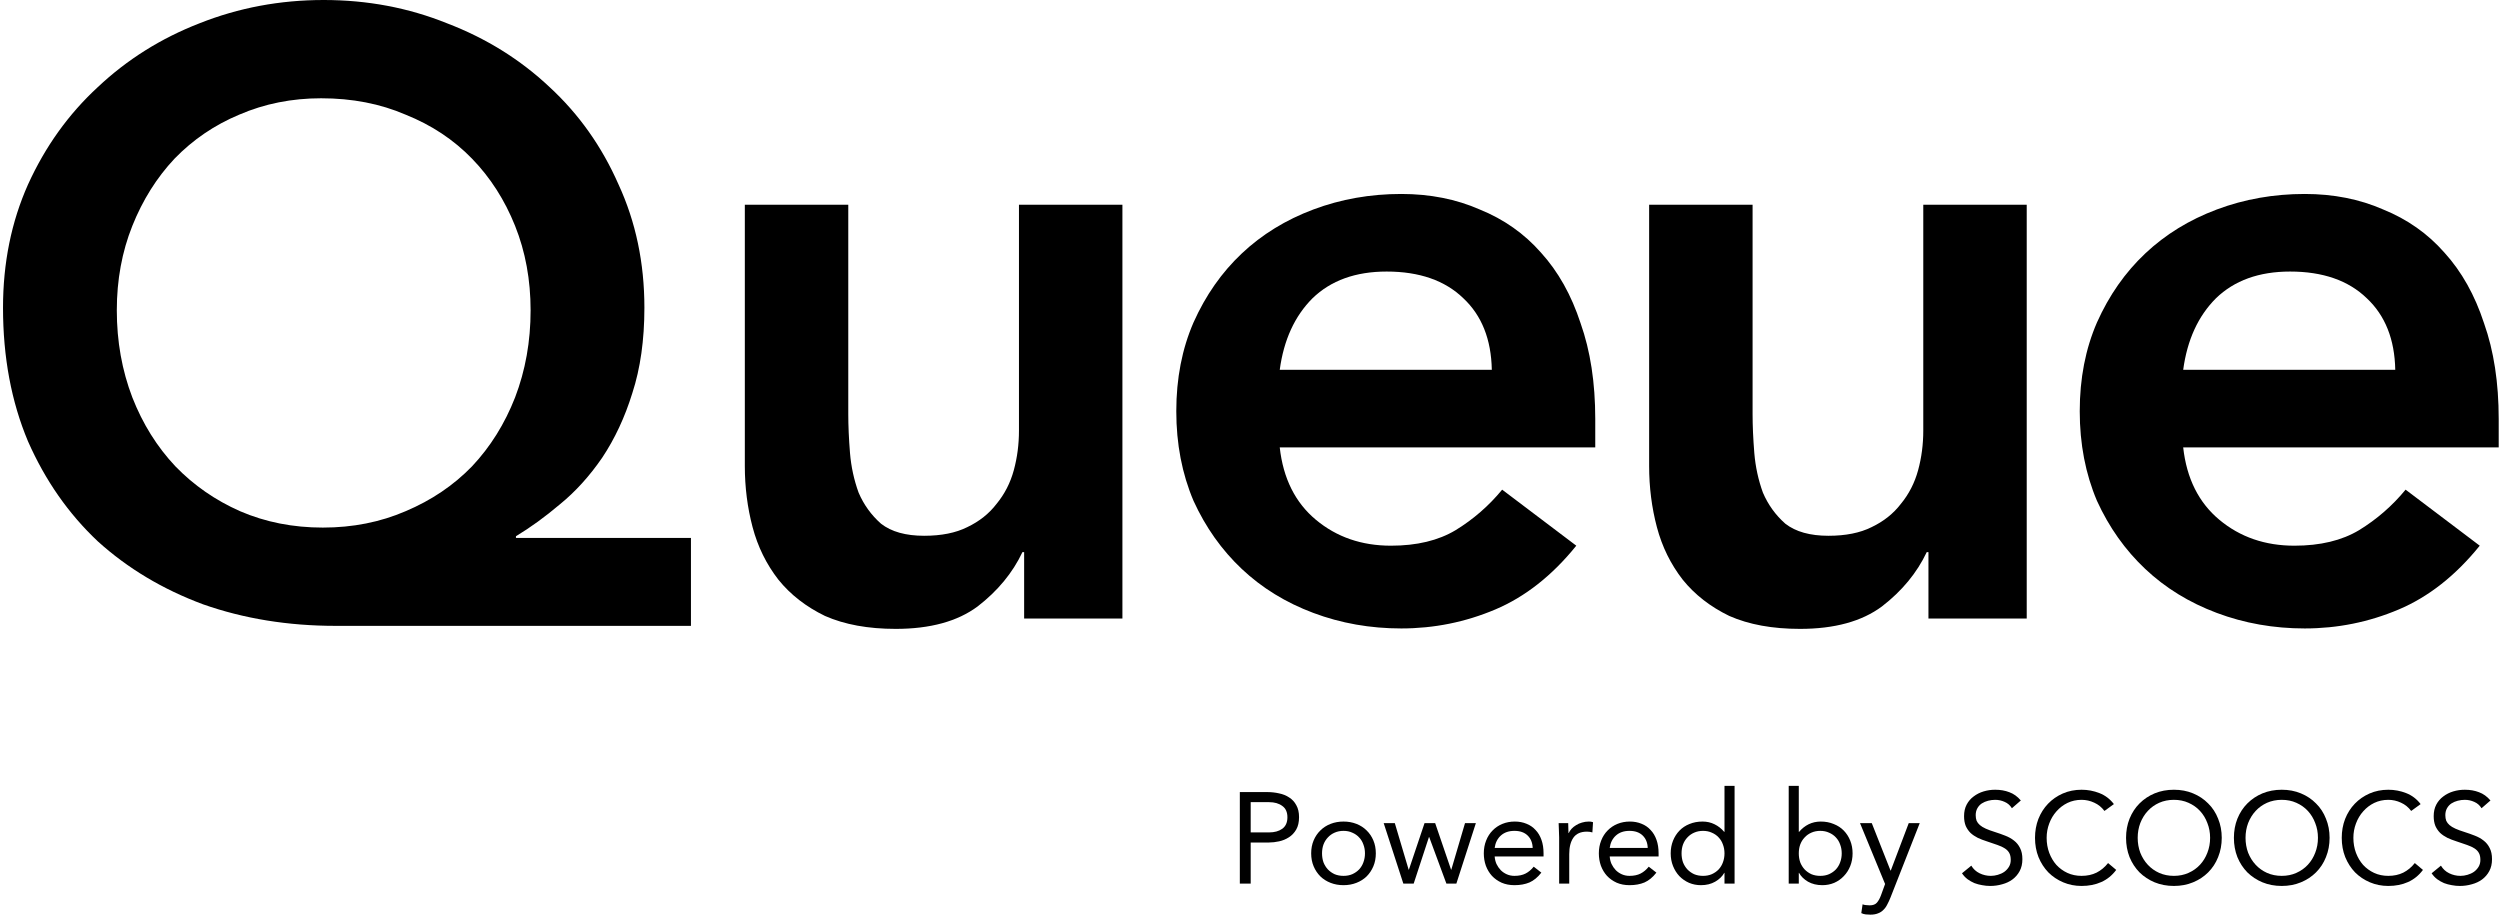
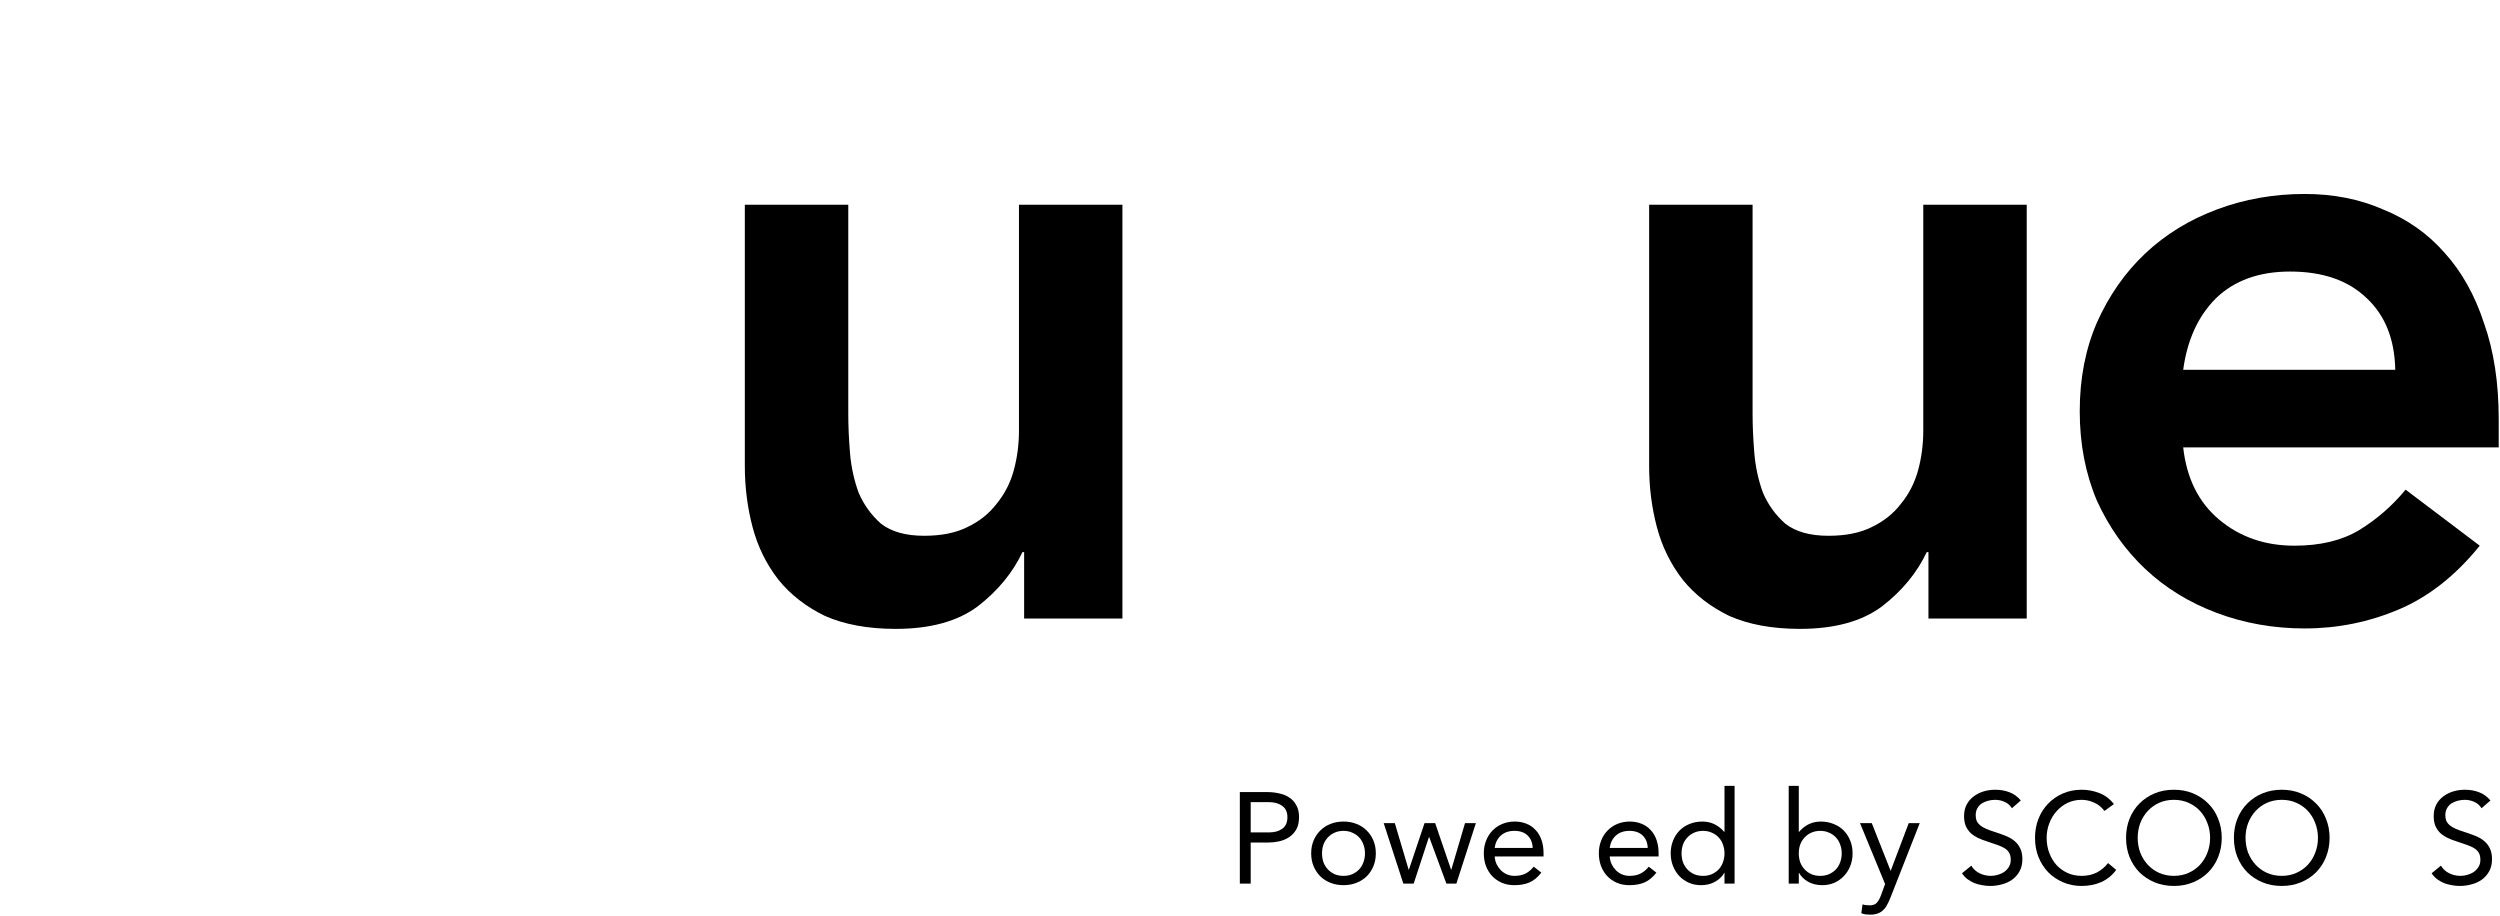
<svg xmlns="http://www.w3.org/2000/svg" width="232" height="85" viewBox="0 0 232 85" fill="none">
-   <path d="M64.12 58.08H31.16C26.733 58.08 22.627 57.413 18.84 56.08C15.107 54.693 11.853 52.747 9.08 50.24C6.36 47.68 4.2 44.587 2.6 40.96C1.053 37.28 0.28 33.147 0.28 28.56C0.28 24.4 1.053 20.587 2.6 17.12C4.2 13.6 6.36 10.587 9.08 8.08C11.8 5.52 14.947 3.547 18.52 2.16C22.147 0.72 25.987 0 30.04 0C34.093 0 37.907 0.72 41.48 2.16C45.107 3.547 48.28 5.52 51 8.08C53.72 10.587 55.853 13.6 57.4 17.12C59 20.587 59.8 24.4 59.8 28.56C59.8 31.547 59.427 34.187 58.68 36.48C57.987 38.72 57.053 40.72 55.88 42.48C54.707 44.187 53.4 45.627 51.96 46.8C50.573 47.973 49.213 48.96 47.88 49.76V49.92H64.12V58.08ZM29.8 9.12C27.08 9.12 24.547 9.627 22.2 10.64C19.907 11.6 17.907 12.96 16.2 14.72C14.547 16.48 13.24 18.56 12.28 20.96C11.32 23.36 10.84 25.973 10.84 28.8C10.84 31.68 11.32 34.373 12.28 36.88C13.24 39.333 14.573 41.467 16.28 43.28C17.987 45.04 19.987 46.427 22.28 47.44C24.627 48.453 27.187 48.96 29.96 48.96C32.733 48.96 35.293 48.453 37.64 47.44C40.04 46.427 42.093 45.04 43.8 43.28C45.507 41.467 46.84 39.333 47.8 36.88C48.76 34.373 49.24 31.68 49.24 28.8C49.24 25.973 48.76 23.36 47.8 20.96C46.84 18.56 45.507 16.48 43.8 14.72C42.093 12.96 40.04 11.6 37.64 10.64C35.293 9.627 32.68 9.12 29.8 9.12Z" fill="black" />
  <path d="M104.16 57.4H95.04V51.24H94.88C93.974 53.16 92.587 54.84 90.72 56.28C88.853 57.667 86.32 58.36 83.12 58.36C80.56 58.36 78.374 57.96 76.56 57.16C74.8 56.307 73.36 55.187 72.24 53.8C71.12 52.36 70.32 50.733 69.84 48.92C69.36 47.107 69.12 45.213 69.12 43.24V19H78.72V38.44C78.72 39.507 78.773 40.707 78.88 42.04C78.987 43.32 79.253 44.547 79.68 45.72C80.16 46.84 80.853 47.8 81.76 48.6C82.72 49.347 84.053 49.72 85.76 49.72C87.36 49.72 88.694 49.453 89.76 48.92C90.88 48.387 91.787 47.667 92.48 46.76C93.227 45.853 93.76 44.813 94.08 43.64C94.4 42.467 94.56 41.24 94.56 39.96V19H104.16V57.4Z" fill="black" />
-   <path d="M118.76 41.52C119.08 44.4 120.2 46.64 122.12 48.24C124.04 49.84 126.36 50.64 129.08 50.64C131.48 50.64 133.48 50.16 135.08 49.2C136.733 48.187 138.173 46.933 139.4 45.44L146.28 50.64C144.04 53.413 141.533 55.387 138.76 56.56C135.987 57.733 133.08 58.32 130.04 58.32C127.16 58.32 124.44 57.84 121.88 56.88C119.32 55.92 117.107 54.56 115.24 52.8C113.373 51.04 111.88 48.933 110.76 46.48C109.693 43.973 109.16 41.2 109.16 38.16C109.16 35.12 109.693 32.373 110.76 29.92C111.88 27.413 113.373 25.28 115.24 23.52C117.107 21.76 119.32 20.4 121.88 19.44C124.44 18.48 127.16 18 130.04 18C132.707 18 135.133 18.48 137.32 19.44C139.56 20.347 141.453 21.68 143 23.44C144.6 25.2 145.827 27.387 146.68 30C147.587 32.56 148.04 35.52 148.04 38.88V41.52H118.76ZM138.44 34.32C138.387 31.493 137.507 29.28 135.8 27.68C134.093 26.027 131.72 25.2 128.68 25.2C125.8 25.2 123.507 26.027 121.8 27.68C120.147 29.333 119.133 31.547 118.76 34.32H138.44Z" fill="black" />
  <path d="M188.08 57.4H178.96V51.24H178.8C177.893 53.16 176.507 54.84 174.64 56.28C172.773 57.667 170.24 58.36 167.04 58.36C164.48 58.36 162.293 57.96 160.48 57.16C158.72 56.307 157.28 55.187 156.16 53.8C155.04 52.36 154.24 50.733 153.76 48.92C153.28 47.107 153.04 45.213 153.04 43.24V19H162.64V38.44C162.64 39.507 162.693 40.707 162.8 42.04C162.907 43.32 163.173 44.547 163.6 45.72C164.08 46.84 164.773 47.8 165.68 48.6C166.64 49.347 167.973 49.72 169.68 49.72C171.28 49.72 172.613 49.453 173.68 48.92C174.8 48.387 175.707 47.667 176.4 46.76C177.147 45.853 177.68 44.813 178 43.64C178.32 42.467 178.48 41.24 178.48 39.96V19H188.08V57.4Z" fill="black" />
  <path d="M202.6 41.52C202.92 44.4 204.04 46.64 205.96 48.24C207.88 49.84 210.2 50.64 212.92 50.64C215.32 50.64 217.32 50.16 218.92 49.2C220.573 48.187 222.013 46.933 223.24 45.44L230.12 50.64C227.88 53.413 225.373 55.387 222.6 56.56C219.827 57.733 216.92 58.32 213.88 58.32C211 58.32 208.28 57.84 205.72 56.88C203.16 55.92 200.947 54.56 199.08 52.8C197.213 51.04 195.72 48.933 194.6 46.48C193.533 43.973 193 41.2 193 38.16C193 35.12 193.533 32.373 194.6 29.92C195.72 27.413 197.213 25.28 199.08 23.52C200.947 21.76 203.16 20.4 205.72 19.44C208.28 18.48 211 18 213.88 18C216.547 18 218.973 18.48 221.16 19.44C223.4 20.347 225.293 21.68 226.84 23.44C228.44 25.2 229.667 27.387 230.52 30C231.427 32.56 231.88 35.52 231.88 38.88V41.52H202.6ZM222.28 34.32C222.227 31.493 221.347 29.28 219.64 27.68C217.933 26.027 215.56 25.2 212.52 25.2C209.64 25.2 207.347 26.027 205.64 27.68C203.987 29.333 202.973 31.547 202.6 34.32H222.28Z" fill="black" />
  <path d="M115.056 73.504H117.576C117.968 73.504 118.34 73.544 118.692 73.624C119.052 73.696 119.368 73.824 119.64 74.008C119.92 74.184 120.14 74.424 120.3 74.728C120.468 75.024 120.552 75.392 120.552 75.832C120.552 76.296 120.464 76.68 120.288 76.984C120.112 77.288 119.884 77.528 119.604 77.704C119.332 77.88 119.032 78.004 118.704 78.076C118.376 78.148 118.064 78.184 117.768 78.184H116.064V82H115.056V73.504ZM116.064 77.248H117.768C118.272 77.248 118.68 77.136 118.992 76.912C119.312 76.68 119.472 76.324 119.472 75.844C119.472 75.364 119.312 75.012 118.992 74.788C118.68 74.556 118.272 74.44 117.768 74.44H116.064V77.248Z" fill="black" />
  <path d="M121.677 79.192C121.677 78.752 121.753 78.352 121.905 77.992C122.057 77.632 122.265 77.324 122.529 77.068C122.793 76.804 123.109 76.6 123.477 76.456C123.845 76.312 124.245 76.24 124.677 76.24C125.109 76.24 125.509 76.312 125.877 76.456C126.245 76.6 126.561 76.804 126.825 77.068C127.089 77.324 127.297 77.632 127.449 77.992C127.601 78.352 127.677 78.752 127.677 79.192C127.677 79.632 127.601 80.032 127.449 80.392C127.297 80.752 127.089 81.064 126.825 81.328C126.561 81.584 126.245 81.784 125.877 81.928C125.509 82.072 125.109 82.144 124.677 82.144C124.245 82.144 123.845 82.072 123.477 81.928C123.109 81.784 122.793 81.584 122.529 81.328C122.265 81.064 122.057 80.752 121.905 80.392C121.753 80.032 121.677 79.632 121.677 79.192ZM122.685 79.192C122.685 79.488 122.729 79.764 122.817 80.02C122.913 80.268 123.049 80.488 123.225 80.68C123.401 80.864 123.609 81.012 123.849 81.124C124.097 81.228 124.373 81.28 124.677 81.28C124.981 81.28 125.253 81.228 125.493 81.124C125.741 81.012 125.953 80.864 126.129 80.68C126.305 80.488 126.437 80.268 126.525 80.02C126.621 79.764 126.669 79.488 126.669 79.192C126.669 78.896 126.621 78.624 126.525 78.376C126.437 78.12 126.305 77.9 126.129 77.716C125.953 77.524 125.741 77.376 125.493 77.272C125.253 77.16 124.981 77.104 124.677 77.104C124.373 77.104 124.097 77.16 123.849 77.272C123.609 77.376 123.401 77.524 123.225 77.716C123.049 77.9 122.913 78.12 122.817 78.376C122.729 78.624 122.685 78.896 122.685 79.192Z" fill="black" />
  <path d="M135.15 82H134.226L132.63 77.68H132.606L131.19 82H130.23L128.406 76.384H129.438L130.722 80.704H130.746L132.198 76.384H133.182L134.658 80.704H134.682L135.954 76.384H136.962L135.15 82Z" fill="black" />
  <path d="M143.037 80.98C142.701 81.412 142.333 81.716 141.933 81.892C141.533 82.06 141.069 82.144 140.541 82.144C140.101 82.144 139.705 82.068 139.353 81.916C139.001 81.756 138.701 81.544 138.453 81.28C138.213 81.016 138.025 80.704 137.889 80.344C137.761 79.984 137.697 79.6 137.697 79.192C137.697 78.76 137.769 78.364 137.913 78.004C138.057 77.636 138.257 77.324 138.513 77.068C138.769 76.804 139.073 76.6 139.425 76.456C139.777 76.312 140.161 76.24 140.577 76.24C140.969 76.24 141.329 76.308 141.657 76.444C141.985 76.572 142.265 76.764 142.497 77.02C142.737 77.268 142.921 77.576 143.049 77.944C143.177 78.304 143.241 78.716 143.241 79.18V79.48H138.705C138.721 79.72 138.777 79.952 138.873 80.176C138.977 80.392 139.109 80.584 139.269 80.752C139.429 80.912 139.617 81.04 139.833 81.136C140.049 81.232 140.285 81.28 140.541 81.28C140.949 81.28 141.293 81.208 141.573 81.064C141.853 80.92 142.105 80.708 142.329 80.428L143.037 80.98ZM142.233 78.688C142.217 78.208 142.061 77.824 141.765 77.536C141.469 77.248 141.061 77.104 140.541 77.104C140.021 77.104 139.601 77.248 139.281 77.536C138.961 77.824 138.769 78.208 138.705 78.688H142.233Z" fill="black" />
-   <path d="M144.689 77.716C144.689 77.46 144.681 77.22 144.665 76.996C144.649 76.772 144.641 76.568 144.641 76.384H145.529C145.529 76.536 145.533 76.688 145.541 76.84C145.549 76.992 145.553 77.148 145.553 77.308H145.577C145.641 77.172 145.729 77.04 145.841 76.912C145.961 76.784 146.101 76.672 146.261 76.576C146.421 76.472 146.601 76.392 146.801 76.336C147.001 76.272 147.217 76.24 147.449 76.24C147.513 76.24 147.577 76.244 147.641 76.252C147.705 76.26 147.769 76.276 147.833 76.3L147.773 77.248C147.613 77.2 147.445 77.176 147.269 77.176C146.693 77.176 146.273 77.364 146.009 77.74C145.753 78.108 145.625 78.616 145.625 79.264V82H144.689V77.716Z" fill="black" />
  <path d="M153.713 80.98C153.377 81.412 153.009 81.716 152.609 81.892C152.209 82.06 151.745 82.144 151.217 82.144C150.777 82.144 150.381 82.068 150.029 81.916C149.677 81.756 149.377 81.544 149.129 81.28C148.889 81.016 148.701 80.704 148.565 80.344C148.437 79.984 148.373 79.6 148.373 79.192C148.373 78.76 148.445 78.364 148.589 78.004C148.733 77.636 148.933 77.324 149.189 77.068C149.445 76.804 149.749 76.6 150.101 76.456C150.453 76.312 150.837 76.24 151.253 76.24C151.645 76.24 152.005 76.308 152.333 76.444C152.661 76.572 152.941 76.764 153.173 77.02C153.413 77.268 153.597 77.576 153.725 77.944C153.853 78.304 153.917 78.716 153.917 79.18V79.48H149.381C149.397 79.72 149.453 79.952 149.549 80.176C149.653 80.392 149.785 80.584 149.945 80.752C150.105 80.912 150.293 81.04 150.509 81.136C150.725 81.232 150.961 81.28 151.217 81.28C151.625 81.28 151.969 81.208 152.249 81.064C152.529 80.92 152.781 80.708 153.005 80.428L153.713 80.98ZM152.909 78.688C152.893 78.208 152.737 77.824 152.441 77.536C152.145 77.248 151.737 77.104 151.217 77.104C150.697 77.104 150.277 77.248 149.957 77.536C149.637 77.824 149.445 78.208 149.381 78.688H152.909Z" fill="black" />
  <path d="M160.033 81.004H160.009C159.833 81.324 159.553 81.596 159.169 81.82C158.793 82.036 158.353 82.144 157.849 82.144C157.457 82.144 157.089 82.072 156.745 81.928C156.401 81.776 156.101 81.568 155.845 81.304C155.597 81.04 155.401 80.728 155.257 80.368C155.113 80.008 155.041 79.616 155.041 79.192C155.041 78.768 155.113 78.376 155.257 78.016C155.401 77.656 155.601 77.344 155.857 77.08C156.113 76.816 156.421 76.612 156.781 76.468C157.149 76.316 157.553 76.24 157.993 76.24C158.401 76.24 158.773 76.324 159.109 76.492C159.453 76.66 159.753 76.896 160.009 77.2H160.033V72.928H160.969V82H160.033V81.004ZM160.033 79.192C160.033 78.896 159.985 78.624 159.889 78.376C159.801 78.12 159.669 77.9 159.493 77.716C159.317 77.524 159.105 77.376 158.857 77.272C158.617 77.16 158.345 77.104 158.041 77.104C157.737 77.104 157.461 77.16 157.213 77.272C156.973 77.376 156.765 77.524 156.589 77.716C156.413 77.9 156.277 78.12 156.181 78.376C156.093 78.624 156.049 78.896 156.049 79.192C156.049 79.488 156.093 79.764 156.181 80.02C156.277 80.268 156.413 80.488 156.589 80.68C156.765 80.864 156.973 81.012 157.213 81.124C157.461 81.228 157.737 81.28 158.041 81.28C158.345 81.28 158.617 81.228 158.857 81.124C159.105 81.012 159.317 80.864 159.493 80.68C159.669 80.488 159.801 80.268 159.889 80.02C159.985 79.764 160.033 79.488 160.033 79.192Z" fill="black" />
  <path d="M165.992 72.928H166.928V77.2H166.952C167.208 76.896 167.504 76.66 167.84 76.492C168.184 76.324 168.56 76.24 168.968 76.24C169.408 76.24 169.808 76.316 170.168 76.468C170.536 76.612 170.848 76.816 171.104 77.08C171.36 77.344 171.56 77.656 171.704 78.016C171.848 78.376 171.92 78.768 171.92 79.192C171.92 79.616 171.848 80.008 171.704 80.368C171.56 80.728 171.36 81.04 171.104 81.304C170.856 81.568 170.56 81.776 170.216 81.928C169.872 82.072 169.504 82.144 169.112 82.144C168.608 82.144 168.164 82.036 167.78 81.82C167.404 81.596 167.128 81.324 166.952 81.004H166.928V82H165.992V72.928ZM166.928 79.192C166.928 79.488 166.972 79.764 167.06 80.02C167.156 80.268 167.292 80.488 167.468 80.68C167.644 80.864 167.852 81.012 168.092 81.124C168.34 81.228 168.616 81.28 168.92 81.28C169.224 81.28 169.496 81.228 169.736 81.124C169.984 81.012 170.196 80.864 170.372 80.68C170.548 80.488 170.68 80.268 170.768 80.02C170.864 79.764 170.912 79.488 170.912 79.192C170.912 78.896 170.864 78.624 170.768 78.376C170.68 78.12 170.548 77.9 170.372 77.716C170.196 77.524 169.984 77.376 169.736 77.272C169.496 77.16 169.224 77.104 168.92 77.104C168.616 77.104 168.34 77.16 168.092 77.272C167.852 77.376 167.644 77.524 167.468 77.716C167.292 77.9 167.156 78.12 167.06 78.376C166.972 78.624 166.928 78.896 166.928 79.192Z" fill="black" />
  <path d="M175.44 83.284C175.344 83.524 175.244 83.74 175.14 83.932C175.044 84.132 174.924 84.3 174.78 84.436C174.644 84.58 174.476 84.688 174.276 84.76C174.084 84.84 173.848 84.88 173.568 84.88C173.432 84.88 173.288 84.872 173.136 84.856C172.992 84.84 172.856 84.8 172.728 84.736L172.848 83.92C172.944 83.96 173.044 83.984 173.148 83.992C173.252 84.008 173.372 84.016 173.508 84.016C173.812 84.016 174.036 83.932 174.18 83.764C174.324 83.596 174.448 83.372 174.552 83.092L174.936 82.036L172.608 76.384H173.7L175.44 80.788H175.464L177.132 76.384H178.152L175.44 83.284Z" fill="black" />
  <path d="M186.705 75.004C186.537 74.732 186.313 74.536 186.033 74.416C185.753 74.288 185.461 74.224 185.157 74.224C184.933 74.224 184.713 74.252 184.497 74.308C184.281 74.364 184.085 74.448 183.909 74.56C183.741 74.672 183.605 74.82 183.501 75.004C183.397 75.188 183.345 75.404 183.345 75.652C183.345 75.844 183.373 76.016 183.429 76.168C183.493 76.312 183.593 76.444 183.729 76.564C183.865 76.684 184.049 76.796 184.281 76.9C184.513 77.004 184.797 77.108 185.133 77.212C185.461 77.316 185.777 77.428 186.081 77.548C186.393 77.668 186.665 77.82 186.897 78.004C187.137 78.188 187.325 78.42 187.461 78.7C187.605 78.972 187.677 79.316 187.677 79.732C187.677 80.156 187.593 80.524 187.425 80.836C187.257 81.148 187.033 81.408 186.753 81.616C186.481 81.816 186.165 81.964 185.805 82.06C185.445 82.164 185.073 82.216 184.689 82.216C184.441 82.216 184.193 82.192 183.945 82.144C183.697 82.104 183.457 82.04 183.225 81.952C183.001 81.856 182.789 81.736 182.589 81.592C182.389 81.44 182.217 81.256 182.073 81.04L182.937 80.332C183.121 80.644 183.377 80.88 183.705 81.04C184.033 81.2 184.381 81.28 184.749 81.28C184.965 81.28 185.181 81.248 185.397 81.184C185.621 81.12 185.821 81.028 185.997 80.908C186.173 80.78 186.317 80.624 186.429 80.44C186.541 80.256 186.597 80.044 186.597 79.804C186.597 79.54 186.553 79.328 186.465 79.168C186.377 79 186.241 78.856 186.057 78.736C185.873 78.616 185.641 78.508 185.361 78.412C185.081 78.316 184.753 78.204 184.377 78.076C184.073 77.98 183.793 77.872 183.537 77.752C183.281 77.624 183.057 77.472 182.865 77.296C182.681 77.112 182.533 76.896 182.421 76.648C182.317 76.392 182.265 76.088 182.265 75.736C182.265 75.328 182.345 74.972 182.505 74.668C182.665 74.364 182.881 74.112 183.153 73.912C183.425 73.704 183.733 73.548 184.077 73.444C184.421 73.34 184.781 73.288 185.157 73.288C185.637 73.288 186.073 73.364 186.465 73.516C186.865 73.66 187.221 73.916 187.533 74.284L186.705 75.004Z" fill="black" />
  <path d="M195.293 75.256C195.037 74.912 194.721 74.656 194.345 74.488C193.969 74.312 193.577 74.224 193.169 74.224C192.697 74.224 192.261 74.32 191.861 74.512C191.469 74.704 191.129 74.964 190.841 75.292C190.553 75.612 190.329 75.988 190.169 76.42C190.009 76.844 189.929 77.288 189.929 77.752C189.929 78.248 190.009 78.712 190.169 79.144C190.329 79.568 190.549 79.94 190.829 80.26C191.117 80.572 191.457 80.82 191.849 81.004C192.249 81.188 192.689 81.28 193.169 81.28C193.689 81.28 194.153 81.18 194.561 80.98C194.969 80.772 195.325 80.476 195.629 80.092L196.385 80.728C196.001 81.24 195.537 81.616 194.993 81.856C194.457 82.096 193.849 82.216 193.169 82.216C192.561 82.216 191.993 82.104 191.465 81.88C190.937 81.656 190.477 81.348 190.085 80.956C189.701 80.556 189.397 80.084 189.173 79.54C188.957 78.996 188.849 78.4 188.849 77.752C188.849 77.128 188.953 76.544 189.161 76C189.377 75.456 189.677 74.984 190.061 74.584C190.445 74.184 190.901 73.868 191.429 73.636C191.957 73.404 192.537 73.288 193.169 73.288C193.745 73.288 194.297 73.392 194.825 73.6C195.361 73.808 195.809 74.148 196.169 74.62L195.293 75.256Z" fill="black" />
  <path d="M201.738 82.216C201.09 82.216 200.494 82.104 199.95 81.88C199.414 81.656 198.946 81.348 198.546 80.956C198.154 80.556 197.846 80.084 197.622 79.54C197.406 78.988 197.298 78.392 197.298 77.752C197.298 77.112 197.406 76.52 197.622 75.976C197.846 75.424 198.154 74.952 198.546 74.56C198.946 74.16 199.414 73.848 199.95 73.624C200.494 73.4 201.09 73.288 201.738 73.288C202.386 73.288 202.978 73.4 203.514 73.624C204.058 73.848 204.526 74.16 204.918 74.56C205.318 74.952 205.626 75.424 205.842 75.976C206.066 76.52 206.178 77.112 206.178 77.752C206.178 78.392 206.066 78.988 205.842 79.54C205.626 80.084 205.318 80.556 204.918 80.956C204.526 81.348 204.058 81.656 203.514 81.88C202.978 82.104 202.386 82.216 201.738 82.216ZM201.738 81.28C202.234 81.28 202.686 81.188 203.094 81.004C203.51 80.82 203.866 80.568 204.162 80.248C204.458 79.928 204.686 79.556 204.846 79.132C205.014 78.7 205.098 78.24 205.098 77.752C205.098 77.264 205.014 76.808 204.846 76.384C204.686 75.952 204.458 75.576 204.162 75.256C203.866 74.936 203.51 74.684 203.094 74.5C202.686 74.316 202.234 74.224 201.738 74.224C201.242 74.224 200.786 74.316 200.37 74.5C199.962 74.684 199.61 74.936 199.314 75.256C199.018 75.576 198.786 75.952 198.618 76.384C198.458 76.808 198.378 77.264 198.378 77.752C198.378 78.24 198.458 78.7 198.618 79.132C198.786 79.556 199.018 79.928 199.314 80.248C199.61 80.568 199.962 80.82 200.37 81.004C200.786 81.188 201.242 81.28 201.738 81.28Z" fill="black" />
  <path d="M211.746 82.216C211.098 82.216 210.502 82.104 209.958 81.88C209.422 81.656 208.954 81.348 208.554 80.956C208.162 80.556 207.854 80.084 207.63 79.54C207.414 78.988 207.306 78.392 207.306 77.752C207.306 77.112 207.414 76.52 207.63 75.976C207.854 75.424 208.162 74.952 208.554 74.56C208.954 74.16 209.422 73.848 209.958 73.624C210.502 73.4 211.098 73.288 211.746 73.288C212.394 73.288 212.986 73.4 213.522 73.624C214.066 73.848 214.534 74.16 214.926 74.56C215.326 74.952 215.634 75.424 215.85 75.976C216.074 76.52 216.186 77.112 216.186 77.752C216.186 78.392 216.074 78.988 215.85 79.54C215.634 80.084 215.326 80.556 214.926 80.956C214.534 81.348 214.066 81.656 213.522 81.88C212.986 82.104 212.394 82.216 211.746 82.216ZM211.746 81.28C212.242 81.28 212.694 81.188 213.102 81.004C213.518 80.82 213.874 80.568 214.17 80.248C214.466 79.928 214.694 79.556 214.854 79.132C215.022 78.7 215.106 78.24 215.106 77.752C215.106 77.264 215.022 76.808 214.854 76.384C214.694 75.952 214.466 75.576 214.17 75.256C213.874 74.936 213.518 74.684 213.102 74.5C212.694 74.316 212.242 74.224 211.746 74.224C211.25 74.224 210.794 74.316 210.378 74.5C209.97 74.684 209.618 74.936 209.322 75.256C209.026 75.576 208.794 75.952 208.626 76.384C208.466 76.808 208.386 77.264 208.386 77.752C208.386 78.24 208.466 78.7 208.626 79.132C208.794 79.556 209.026 79.928 209.322 80.248C209.618 80.568 209.97 80.82 210.378 81.004C210.794 81.188 211.25 81.28 211.746 81.28Z" fill="black" />
-   <path d="M223.758 75.256C223.502 74.912 223.186 74.656 222.81 74.488C222.434 74.312 222.042 74.224 221.634 74.224C221.162 74.224 220.726 74.32 220.326 74.512C219.934 74.704 219.594 74.964 219.306 75.292C219.018 75.612 218.794 75.988 218.634 76.42C218.474 76.844 218.394 77.288 218.394 77.752C218.394 78.248 218.474 78.712 218.634 79.144C218.794 79.568 219.014 79.94 219.294 80.26C219.582 80.572 219.922 80.82 220.314 81.004C220.714 81.188 221.154 81.28 221.634 81.28C222.154 81.28 222.618 81.18 223.026 80.98C223.434 80.772 223.79 80.476 224.094 80.092L224.85 80.728C224.466 81.24 224.002 81.616 223.458 81.856C222.922 82.096 222.314 82.216 221.634 82.216C221.026 82.216 220.458 82.104 219.93 81.88C219.402 81.656 218.942 81.348 218.55 80.956C218.166 80.556 217.862 80.084 217.638 79.54C217.422 78.996 217.314 78.4 217.314 77.752C217.314 77.128 217.418 76.544 217.626 76C217.842 75.456 218.142 74.984 218.526 74.584C218.91 74.184 219.366 73.868 219.894 73.636C220.422 73.404 221.002 73.288 221.634 73.288C222.21 73.288 222.762 73.392 223.29 73.6C223.826 73.808 224.274 74.148 224.634 74.62L223.758 75.256Z" fill="black" />
  <path d="M230.287 75.004C230.119 74.732 229.895 74.536 229.615 74.416C229.335 74.288 229.043 74.224 228.739 74.224C228.515 74.224 228.295 74.252 228.079 74.308C227.863 74.364 227.667 74.448 227.491 74.56C227.323 74.672 227.187 74.82 227.083 75.004C226.979 75.188 226.927 75.404 226.927 75.652C226.927 75.844 226.955 76.016 227.011 76.168C227.075 76.312 227.175 76.444 227.311 76.564C227.447 76.684 227.631 76.796 227.863 76.9C228.095 77.004 228.379 77.108 228.715 77.212C229.043 77.316 229.359 77.428 229.663 77.548C229.975 77.668 230.247 77.82 230.479 78.004C230.719 78.188 230.907 78.42 231.043 78.7C231.187 78.972 231.259 79.316 231.259 79.732C231.259 80.156 231.175 80.524 231.007 80.836C230.839 81.148 230.615 81.408 230.335 81.616C230.063 81.816 229.747 81.964 229.387 82.06C229.027 82.164 228.655 82.216 228.271 82.216C228.023 82.216 227.775 82.192 227.527 82.144C227.279 82.104 227.039 82.04 226.807 81.952C226.583 81.856 226.371 81.736 226.171 81.592C225.971 81.44 225.799 81.256 225.655 81.04L226.519 80.332C226.703 80.644 226.959 80.88 227.287 81.04C227.615 81.2 227.963 81.28 228.331 81.28C228.547 81.28 228.763 81.248 228.979 81.184C229.203 81.12 229.403 81.028 229.579 80.908C229.755 80.78 229.899 80.624 230.011 80.44C230.123 80.256 230.179 80.044 230.179 79.804C230.179 79.54 230.135 79.328 230.047 79.168C229.959 79 229.823 78.856 229.639 78.736C229.455 78.616 229.223 78.508 228.943 78.412C228.663 78.316 228.335 78.204 227.959 78.076C227.655 77.98 227.375 77.872 227.119 77.752C226.863 77.624 226.639 77.472 226.447 77.296C226.263 77.112 226.115 76.896 226.003 76.648C225.899 76.392 225.847 76.088 225.847 75.736C225.847 75.328 225.927 74.972 226.087 74.668C226.247 74.364 226.463 74.112 226.735 73.912C227.007 73.704 227.315 73.548 227.659 73.444C228.003 73.34 228.363 73.288 228.739 73.288C229.219 73.288 229.655 73.364 230.047 73.516C230.447 73.66 230.803 73.916 231.115 74.284L230.287 75.004Z" fill="black" />
</svg>